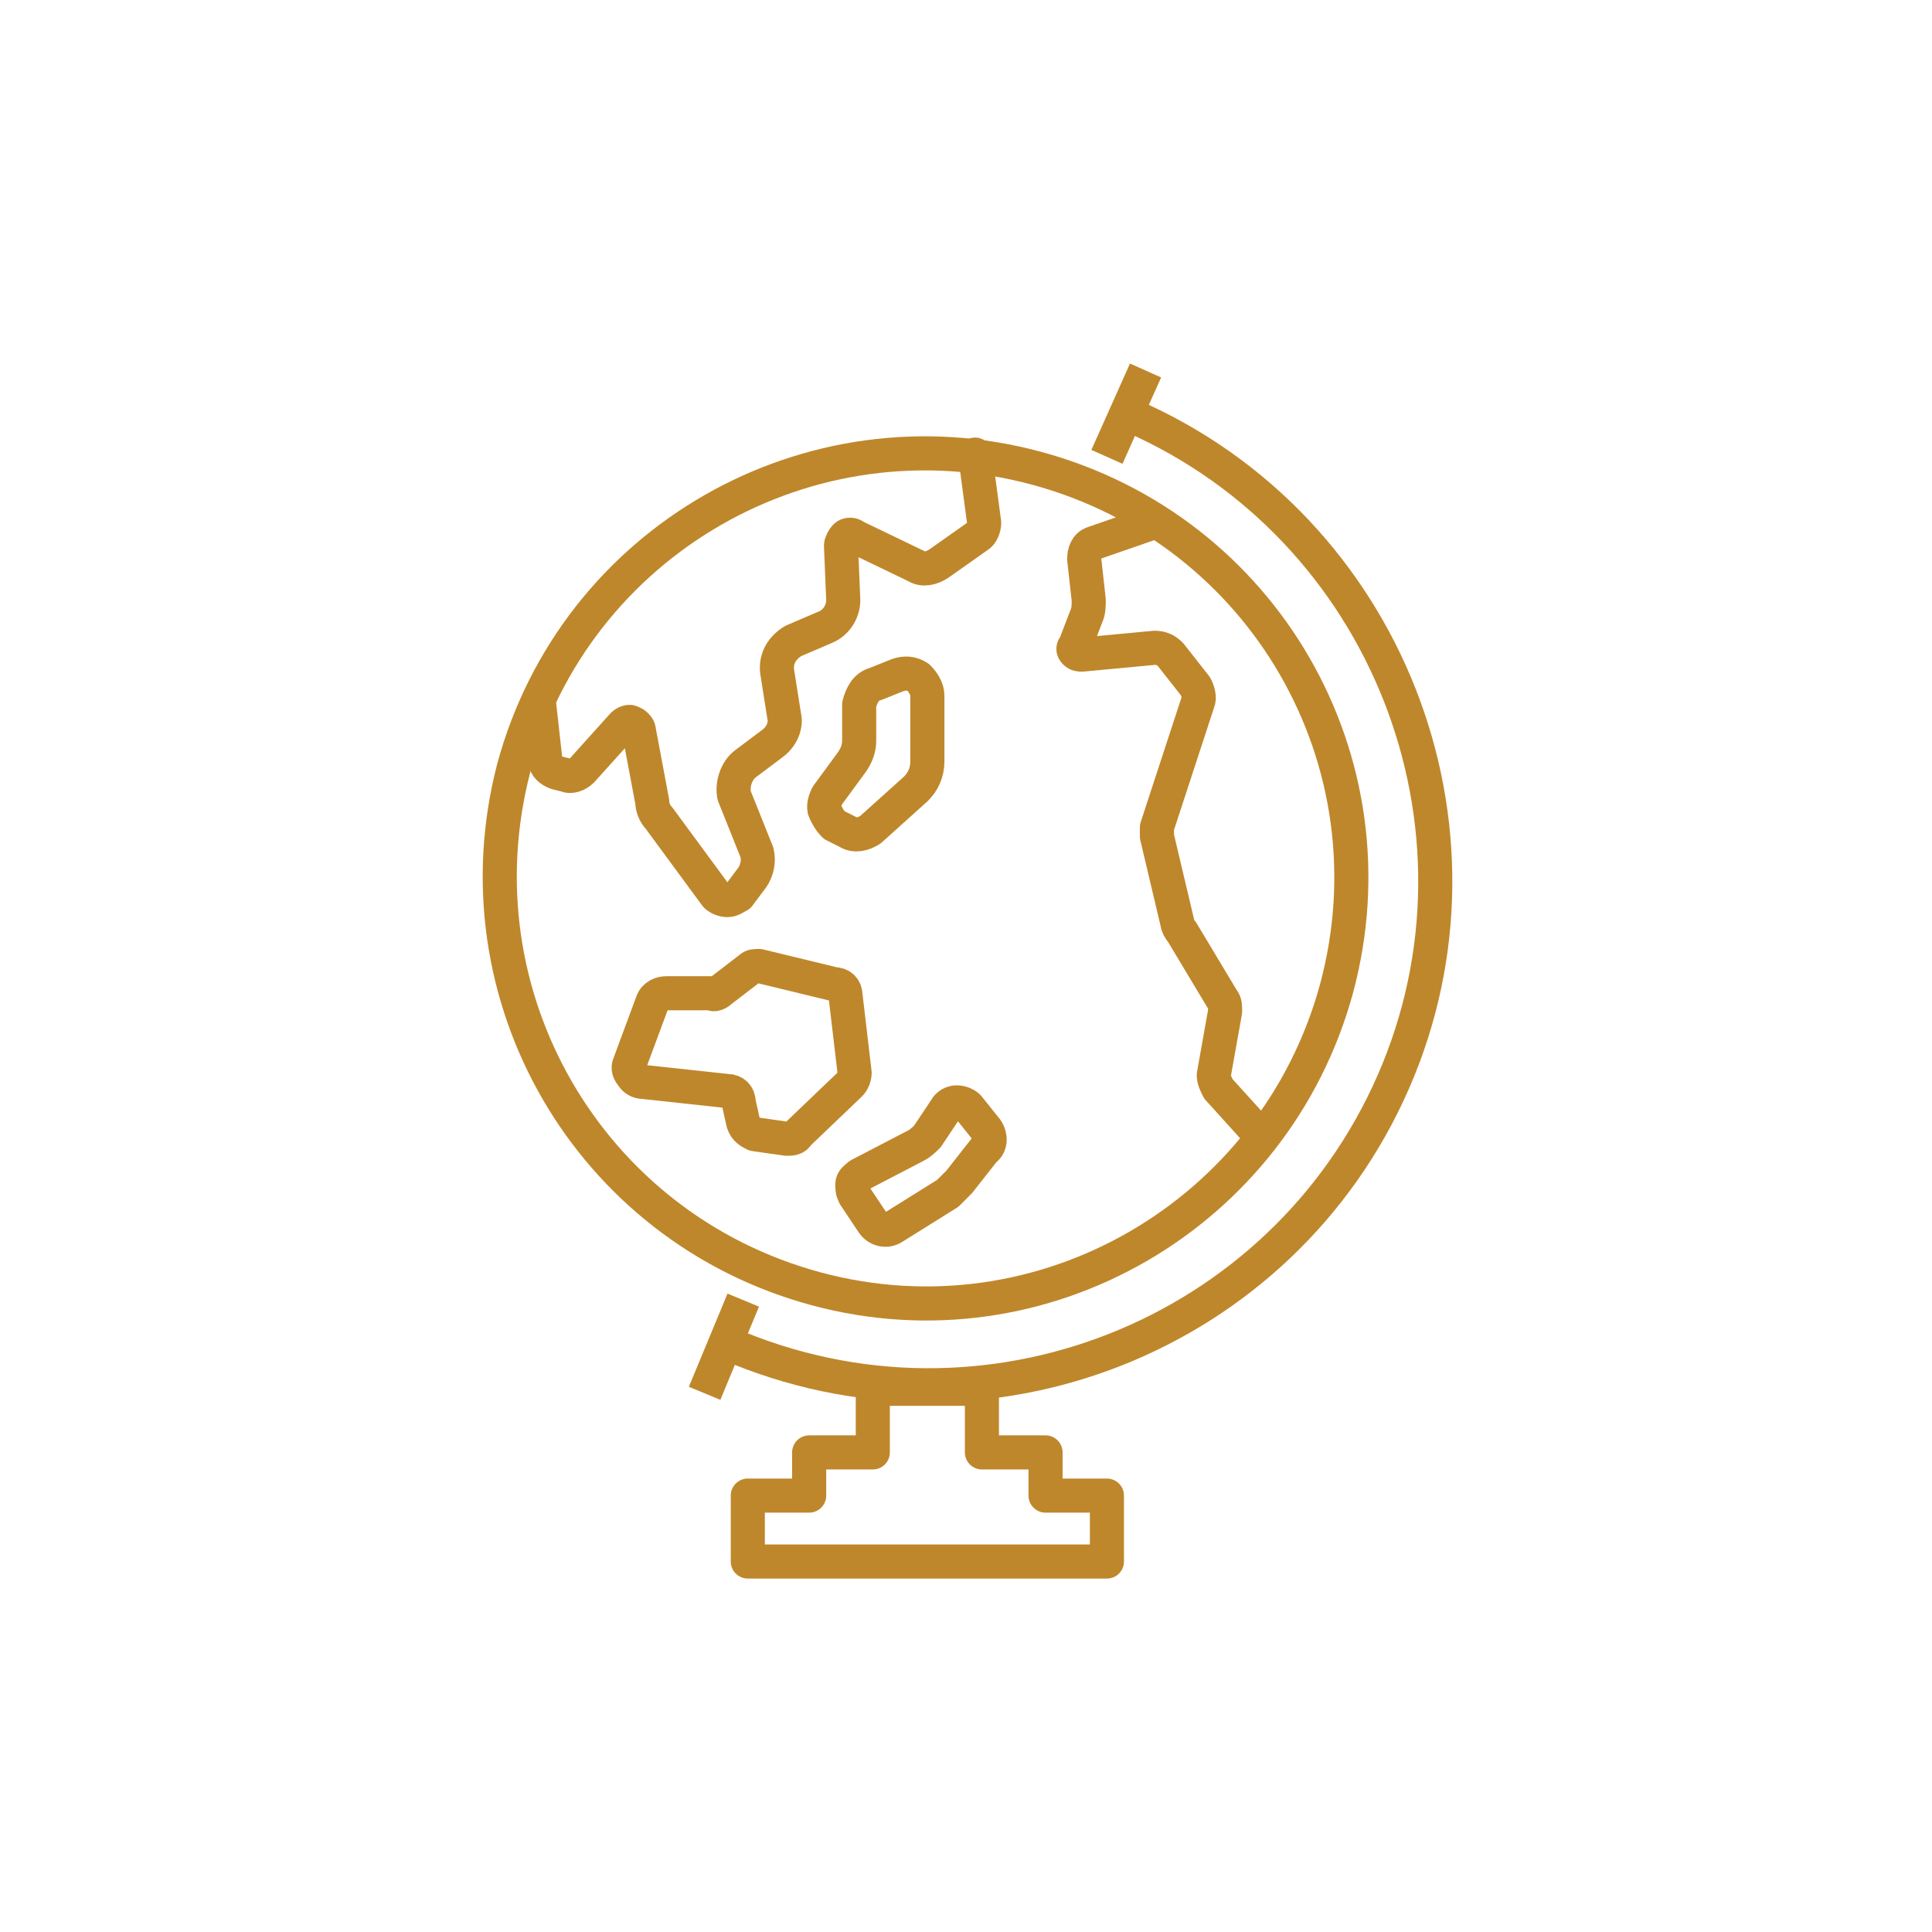
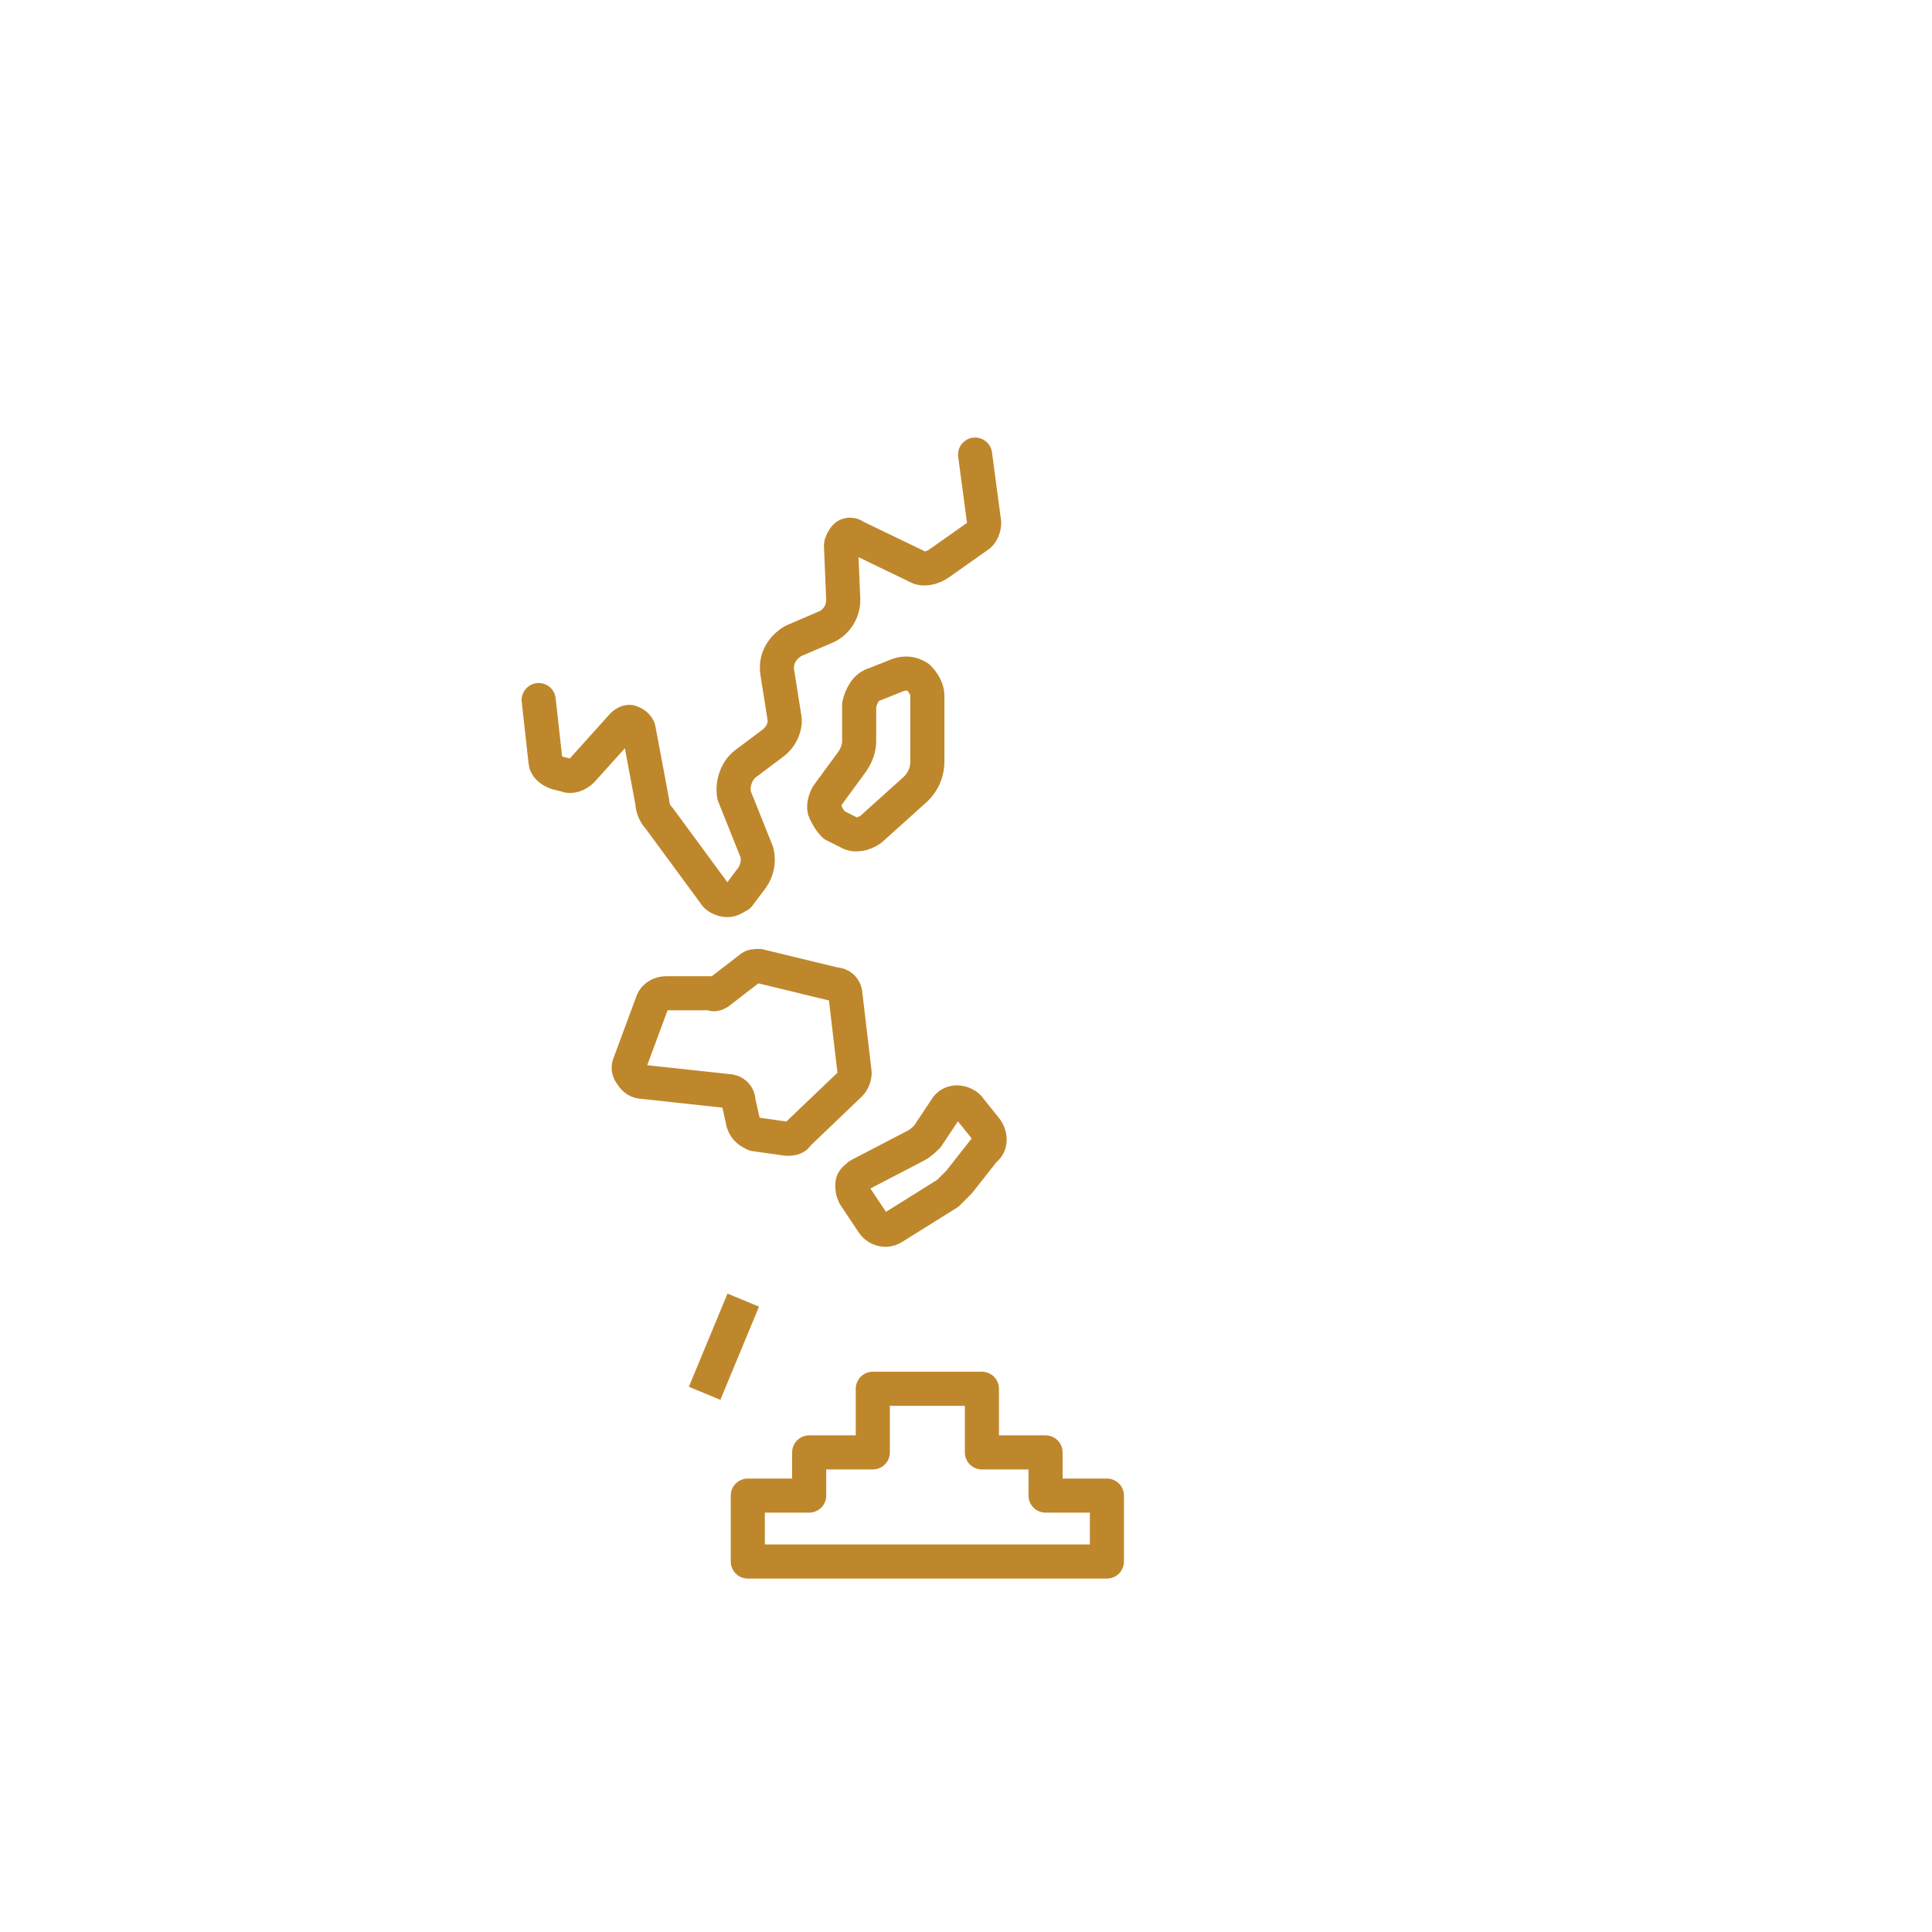
<svg xmlns="http://www.w3.org/2000/svg" version="1.1" id="Layer_1" x="0px" y="0px" viewBox="0 0 85 85" style="enable-background:new 0 0 85 85;" xml:space="preserve">
  <style type="text/css">
	.st0{fill:none;}
	.st1{fill:none;stroke:#BF872B;stroke-width:1.5;stroke-linecap:round;stroke-linejoin:round;}
	.st2{fill:none;stroke:#BF872B;stroke-width:1.5;stroke-miterlimit:10;}
</style>
  <g id="Layer_2_00000036215874826865225110000009175948652492626578_">
    <g id="Icons">
-       <path class="st0" d="M42.5,0c0.7,0,1.4,0,2.1,0.1l2.1,0.2c0.7,0.1,1.4,0.2,2.1,0.3s1.4,0.2,2,0.4s1.4,0.3,2,0.4s1.3,0.4,2,0.6    s1.3,0.4,2,0.7S58,3,58.7,3.2s1.3,0.5,1.9,0.8s1.2,0.6,1.9,0.9s1.2,0.7,1.8,1s1.2,0.7,1.8,1.1s1.2,0.8,1.7,1.2s1.1,0.9,1.6,1.3    s1.2,0.9,1.6,1.4s1,1,1.5,1.4s1,1,1.4,1.5s0.9,1,1.4,1.6s0.9,1.1,1.3,1.6s0.8,1.1,1.2,1.7s0.8,1.2,1.1,1.8s0.7,1.2,1,1.8    s0.6,1.2,0.9,1.9s0.6,1.3,0.8,1.9s0.5,1.3,0.8,1.9s0.4,1.3,0.7,2s0.4,1.3,0.6,2s0.3,1.4,0.4,2s0.3,1.4,0.4,2s0.2,1.4,0.3,2.1    s0.1,1.4,0.2,2.1s0,1.4,0,2.1s0,1.4,0,2.1s-0.1,1.4-0.2,2.1s-0.2,1.4-0.3,2.1s-0.2,1.4-0.4,2s-0.3,1.4-0.4,2s-0.4,1.3-0.6,2    s-0.4,1.3-0.7,2S82,58,81.7,58.6s-0.5,1.3-0.8,1.9s-0.6,1.2-0.9,1.9s-0.7,1.2-1,1.8s-0.7,1.2-1.1,1.8s-0.8,1.2-1.2,1.7    s-0.8,1.1-1.3,1.6S74.5,70.5,74,71s-0.9,1-1.4,1.5s-1,1-1.5,1.4s-1,0.9-1.6,1.4s-1.1,0.9-1.6,1.3s-1.1,0.8-1.7,1.2    S65,78.6,64.3,79s-1.2,0.7-1.8,1s-1.2,0.6-1.9,0.9s-1.3,0.6-1.9,0.8s-1.3,0.5-1.9,0.8s-1.3,0.4-2,0.7s-1.3,0.4-2,0.6    s-1.4,0.3-2,0.4s-1.4,0.3-2,0.4s-1.4,0.2-2.1,0.3L44.6,85c-0.7,0-1.4,0-2.1,0s-1.4,0-2.1,0l-2.1-0.2c-0.7-0.1-1.4-0.2-2.1-0.3    s-1.4-0.2-2-0.4s-1.4-0.3-2-0.4s-1.3-0.4-2-0.6s-1.3-0.4-2-0.7s-1.3-0.5-1.9-0.8S25,81.3,24.4,81s-1.2-0.6-1.9-0.9s-1.2-0.7-1.8-1    s-1.2-0.7-1.8-1.1s-1.1-0.8-1.7-1.2s-1.1-0.8-1.6-1.3s-1.2-1-1.6-1.4s-1-0.9-1.5-1.4s-1-1-1.4-1.5s-0.9-1-1.4-1.6    s-0.9-1.1-1.3-1.6s-0.8-1.1-1.2-1.7S6.4,65,6.1,64.3s-0.7-1.2-1-1.8s-0.6-1.2-0.9-1.9s-0.6-1.3-0.8-1.9s-0.5-1.3-0.8-1.9    s-0.5-1.3-0.6-2s-0.4-1.3-0.6-2s-0.3-1.4-0.4-2s-0.3-1.4-0.4-2s-0.2-1.5-0.3-2.2s-0.1-1.4-0.2-2.1S0,43.2,0,42.5s0-1.4,0.1-2.1    s0.1-1.4,0.2-2.1s0.2-1.3,0.3-2.1s0.2-1.4,0.4-2s0.3-1.4,0.4-2s0.4-1.3,0.6-2s0.4-1.3,0.7-2S3,27,3.2,26.3s0.5-1.3,0.8-1.9    s0.6-1.2,0.9-1.9s0.7-1.2,1-1.8s0.7-1.2,1.1-1.8s0.8-1.1,1.2-1.7s0.9-1.1,1.3-1.6s0.9-1.1,1.4-1.6s1-1,1.4-1.5s1-1,1.5-1.4    s1-0.9,1.6-1.4s1.1-0.9,1.6-1.3s1.1-0.8,1.7-1.2s1.2-0.8,1.8-1.1s1.2-0.7,1.8-1s1.2-0.6,1.9-0.9s1.3-0.6,1.9-0.8s1.3-0.5,1.9-0.8    s1.3-0.5,2-0.6s1.3-0.4,2-0.6s1.4-0.3,2-0.4s1.4-0.3,2-0.4s1.5-0.3,2.2-0.3l2.1-0.2C41.1,0,41.8,0,42.5,0z" />
      <g id="Asia_Oceania_and_North_America">
-         <path class="st1" d="M22.6,33.8C20,43.8,25.9,54,35.9,56.7s20.2-3.3,22.9-13.2c2.7-10-3.2-20.2-13.2-22.9     C35.6,17.9,25.3,23.8,22.6,33.8z" />
        <path class="st1" d="M23.7,30.8l0.3,2.7c0,0.2,0.2,0.4,0.5,0.5l0.4,0.1c0.2,0.1,0.5,0,0.7-0.2l1.8-2c0.1-0.1,0.3-0.2,0.4-0.1     c0.1,0,0.3,0.2,0.3,0.3l0.6,3.2c0,0.2,0.1,0.5,0.3,0.7l2.5,3.4c0.1,0.1,0.3,0.2,0.5,0.2c0.2,0,0.3-0.1,0.5-0.2l0.6-0.8     c0.2-0.3,0.3-0.7,0.2-1.1L32.3,35c-0.1-0.5,0.1-1.1,0.5-1.4l1.2-0.9c0.4-0.3,0.6-0.8,0.5-1.2l-0.3-1.9c-0.1-0.6,0.2-1.1,0.7-1.4     l1.4-0.6c0.5-0.2,0.8-0.7,0.8-1.2L37,24c0-0.1,0.1-0.3,0.2-0.4c0.1-0.1,0.3-0.1,0.4,0l2.7,1.3c0.3,0.2,0.7,0.1,1-0.1l1.7-1.2     c0.2-0.1,0.3-0.4,0.3-0.6l-0.4-3" />
        <path class="st1" d="M37.2,43.8c0-0.3-0.2-0.5-0.5-0.5l-3.3-0.8c-0.2,0-0.3,0-0.4,0.1l-1.3,1c-0.1,0.1-0.3,0.2-0.4,0.1h-2     c-0.2,0-0.5,0.1-0.6,0.4l-1,2.7c-0.1,0.2,0,0.4,0.1,0.5c0.1,0.2,0.3,0.3,0.5,0.3l3.7,0.4c0.3,0,0.5,0.2,0.5,0.5l0.2,0.9     c0.1,0.3,0.3,0.4,0.5,0.5l1.4,0.2c0.2,0,0.4,0,0.5-0.2l2.3-2.2c0.1-0.1,0.2-0.3,0.2-0.5L37.2,43.8z" />
        <path class="st1" d="M38.5,30.1c-0.4,0.1-0.6,0.5-0.7,0.9v1.6c0,0.3-0.1,0.6-0.3,0.9L36.4,35c-0.1,0.2-0.2,0.5-0.1,0.7     c0.1,0.2,0.2,0.4,0.4,0.6l0.6,0.3c0.3,0.2,0.7,0.1,1-0.1l2-1.8c0.3-0.3,0.5-0.7,0.5-1.2v-2.9c0-0.3-0.2-0.6-0.4-0.8     c-0.3-0.2-0.6-0.2-0.9-0.1L38.5,30.1z" />
-         <path class="st1" d="M55.5,50l-1.9-2.1c-0.1-0.2-0.2-0.4-0.2-0.6l0.5-2.8c0-0.2,0-0.4-0.1-0.5L52,41c-0.1-0.1-0.2-0.3-0.2-0.4     l-0.9-3.8c0-0.1,0-0.2,0-0.4l1.8-5.5c0.1-0.2,0-0.5-0.1-0.7l-1.1-1.4c-0.2-0.2-0.4-0.3-0.7-0.3l-3.2,0.3c-0.1,0-0.2,0-0.3-0.1     c-0.1-0.1-0.1-0.2,0-0.3l0.5-1.3c0.1-0.2,0.1-0.5,0.1-0.7l-0.2-1.8c0-0.3,0.1-0.6,0.4-0.7l2.6-0.9" />
        <path class="st1" d="M39.3,54c-0.3,0.2-0.7,0.1-0.9-0.2l-0.8-1.2c-0.1-0.2-0.1-0.3-0.1-0.5c0-0.2,0.2-0.3,0.3-0.4l2.5-1.3     c0.2-0.1,0.4-0.3,0.5-0.4l0.8-1.2c0.1-0.2,0.3-0.3,0.5-0.3c0.2,0,0.4,0.1,0.5,0.2l0.8,1c0.2,0.3,0.2,0.7-0.1,0.9L42.2,52     c-0.2,0.2-0.3,0.3-0.5,0.5L39.3,54z" />
      </g>
      <line class="st2" x1="32.7" y1="57.2" x2="31" y2="61.3" />
-       <line class="st2" x1="50.4" y1="16.3" x2="48.7" y2="20.1" />
-       <path class="st1" d="M32,59.1c11.3,4.9,24.4-0.3,29.3-11.5s-0.3-24.4-11.5-29.3" />
      <polygon class="st1" points="46,65.8 46,63.9 43.2,63.9 43.2,61.1 38.4,61.1 38.4,63.9 35.6,63.9 35.6,65.8 32.9,65.8 32.9,68.7     48.7,68.7 48.7,65.8   " />
    </g>
  </g>
</svg>